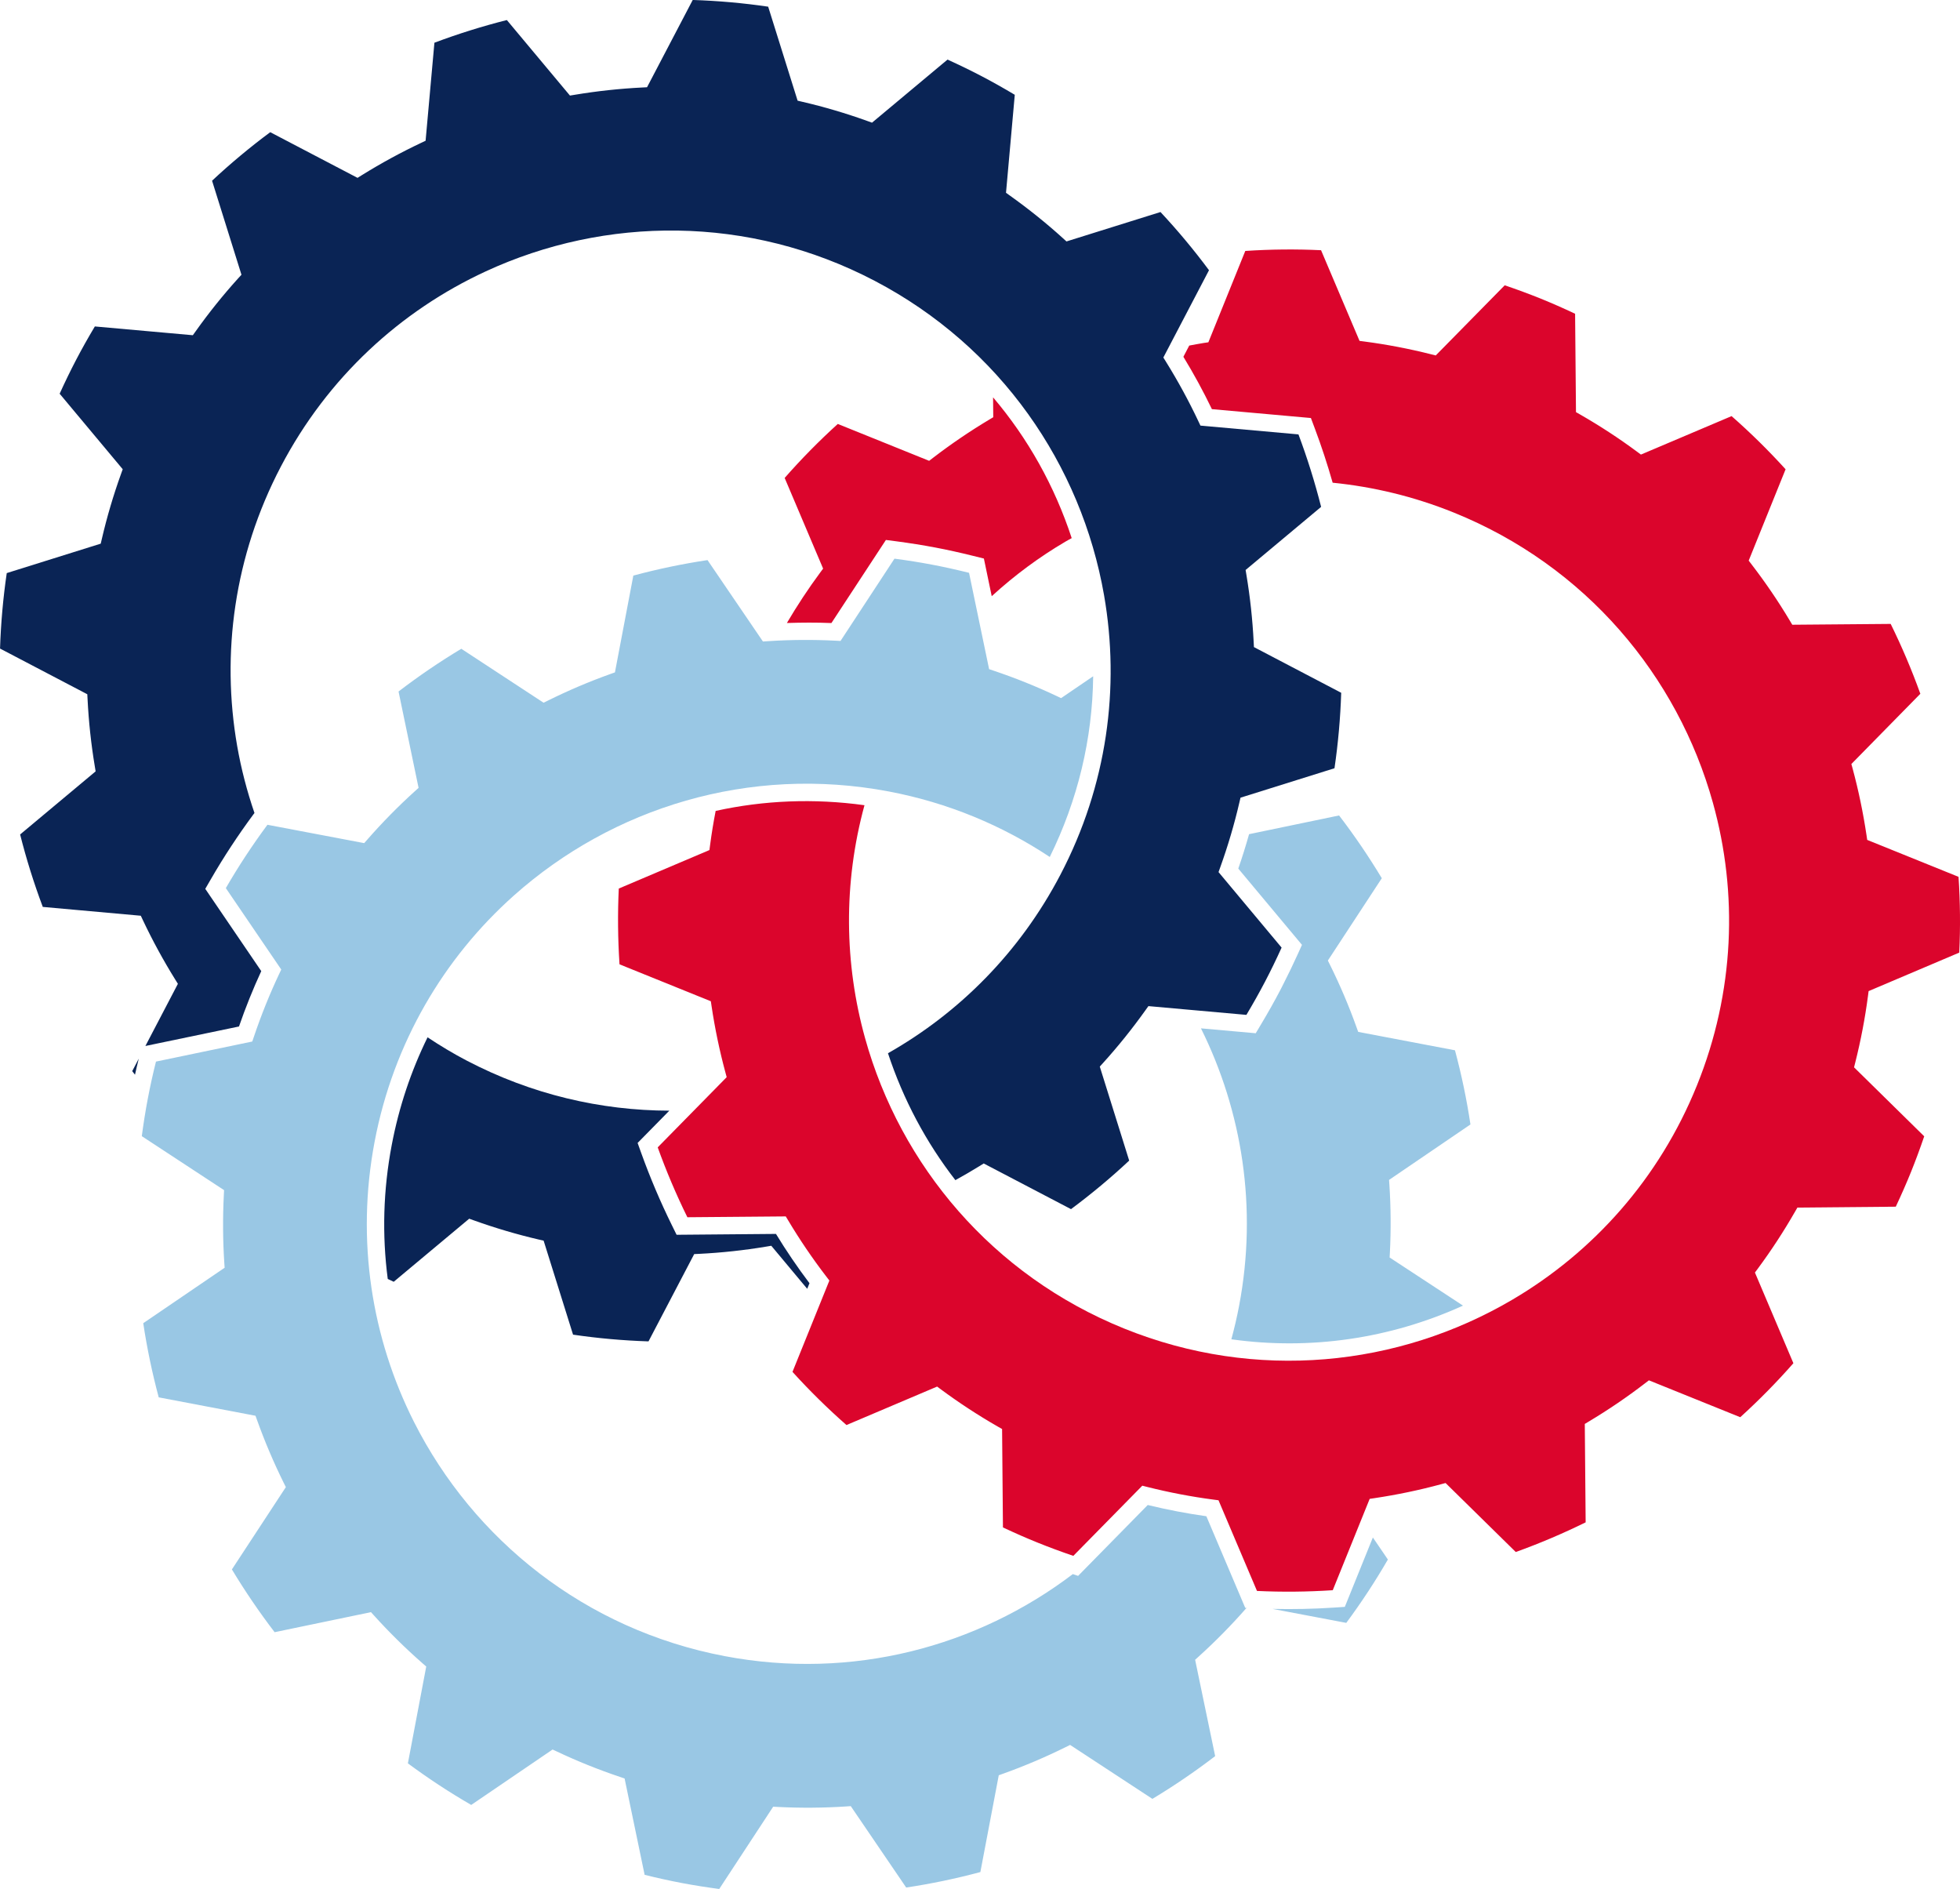
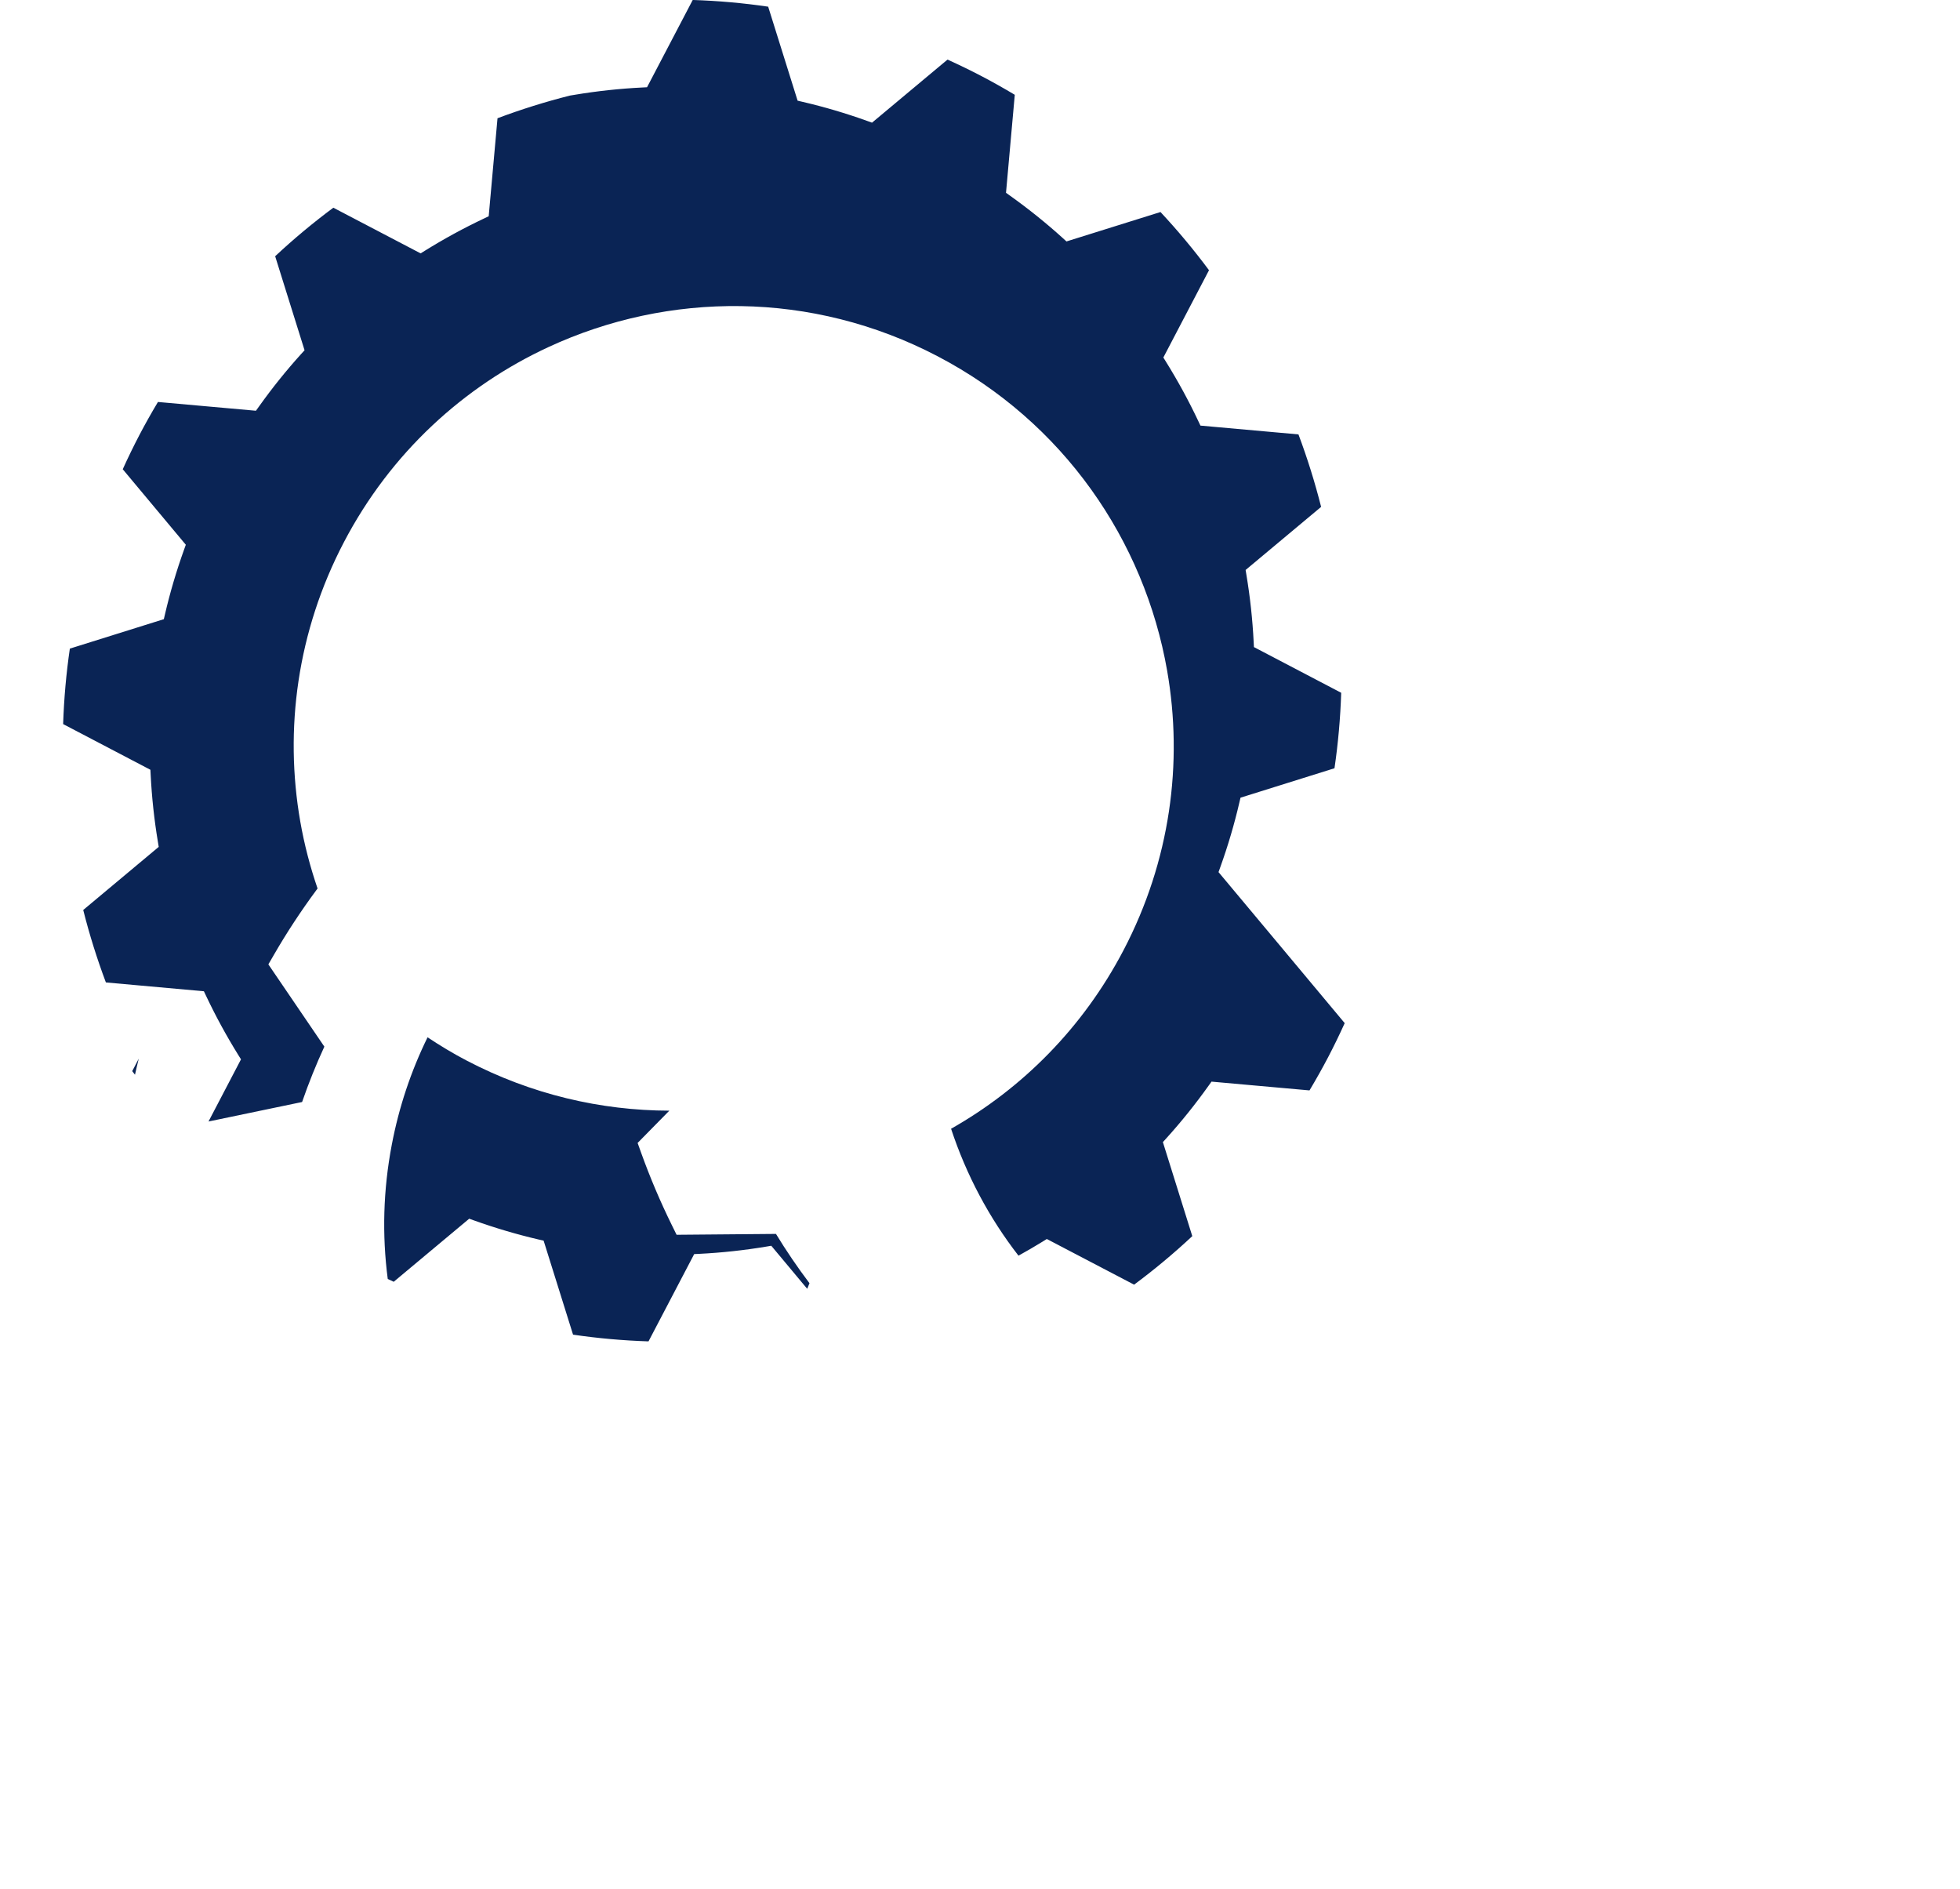
<svg xmlns="http://www.w3.org/2000/svg" clip-rule="evenodd" xml:space="preserve" version="1.1" viewBox="13.73 11.39 313.88 302.46">
  <g>
    <title>Layer 1</title>
-     <path id="svg_1" fill-rule="nonzero" fill="#db052c" d="m301.171,205.433l0.4,-0.692l15.754,-0.142c0.888,-1.891 1.709,-3.758 2.442,-5.57c0.729,-1.809 1.438,-3.721 2.113,-5.7l-11.238,-11.046l0.196,-0.775c0.887,-3.525 1.571,-7.104 2.033,-10.638l0.104,-0.791l14.517,-6.163c0.192,-4.008 0.154,-8.083 -0.117,-12.133l-14.625,-5.913l-0.116,-0.787c-0.534,-3.567 -1.275,-7.134 -2.209,-10.596l-0.187,-0.683l-0.021,-0.088l11.042,-11.242c-1.367,-3.804 -2.963,-7.562 -4.75,-11.187l-15.759,0.133l-0.408,-0.683c-1.842,-3.084 -3.892,-6.092 -6.087,-8.95l-0.484,-0.634l5.909,-14.625c-2.73,-3.008 -5.634,-5.866 -8.65,-8.512l-14.517,6.158l-0.642,-0.475c-2.862,-2.121 -5.912,-4.116 -9.067,-5.925l-0.691,-0.396l-0.142,-15.754c-1.887,-0.891 -3.758,-1.712 -5.567,-2.446c-1.812,-0.729 -3.725,-1.437 -5.704,-2.108l-11.046,11.233l-0.775,-0.195c-3.52,-0.888 -7.1,-1.571 -10.637,-2.034l-0.792,-0.104l-6.162,-14.517c-4.009,-0.191 -8.084,-0.154 -12.134,0.117l-5.912,14.625l-0.788,0.117c-0.758,0.112 -1.516,0.275 -2.275,0.408l-0.937,1.796c1.654,2.708 3.187,5.525 4.567,8.383l15.854,1.421l0.616,1.642c1.071,2.854 2.03,5.771 2.867,8.716c6.508,0.65 13.033,2.209 19.408,4.784c21.113,8.529 35.834,26.133 41.496,46.496c4.017,14.437 3.484,30.258 -2.566,45.221c-6.046,14.966 -16.65,26.72 -29.567,34.312c-18.221,10.717 -41.038,13.154 -62.15,4.621c-21.113,-8.529 -35.838,-26.133 -41.5,-46.496c-3.313,-11.908 -3.517,-24.762 -0.096,-37.3c-8.062,-1.117 -16.112,-0.792 -23.833,0.913c-0.354,1.825 -0.654,3.658 -0.892,5.475l-0.104,0.791l-14.517,6.163c-0.191,4.008 -0.15,8.083 0.117,12.133l14.625,5.913l0.117,0.787c0.533,3.563 1.275,7.129 2.212,10.592l0.208,0.775l-11.045,11.241c1.37,3.805 2.962,7.559 4.75,11.188l15.758,-0.133l0.412,0.683c1.842,3.083 3.888,6.092 6.084,8.95l0.487,0.633l-5.908,14.625c2.725,3.004 5.629,5.863 8.646,8.513l14.516,-6.159l0.642,0.475c2.867,2.121 5.917,4.117 9.067,5.925l0.696,0.396l0.137,15.754c1.888,0.892 3.758,1.713 5.571,2.442c1.812,0.733 3.725,1.442 5.7,2.113l11.046,-11.234l0.775,0.196c3.525,0.888 7.104,1.571 10.637,2.033l0.792,0.105l6.162,14.516c4.013,0.192 8.088,0.15 12.134,-0.116l5.912,-14.625l0.788,-0.117c3.566,-0.533 7.129,-1.275 10.596,-2.213l0.77,-0.208l11.242,11.046c3.804,-1.367 7.563,-2.963 11.192,-4.75l-0.138,-15.758l0.688,-0.413c3.079,-1.842 6.091,-3.887 8.946,-6.083l0.633,-0.484l14.629,5.905c3.004,-2.725 5.863,-5.63 8.509,-8.646l-6.159,-14.517l0.475,-0.642c2.121,-2.866 4.117,-5.916 5.925,-9.066zm-156.099,-102.359c-1.896,2.559 -3.679,5.271 -5.329,8.067c2.363,-0.075 4.746,-0.092 7.133,0.008l8.725,-13.304l1.738,0.225c2.104,0.279 4.175,0.608 6.158,0.983c1.975,0.375 4.025,0.83 6.096,1.346l1.7,0.421l1.254,6.029c3.654,-3.346 7.625,-6.283 11.855,-8.766c0.312,-0.188 0.637,-0.35 0.954,-0.53c-2.734,-8.341 -7.009,-15.966 -12.592,-22.541l0.029,3.183l-0.687,0.408c-3.08,1.846 -6.088,3.892 -8.95,6.088l-0.63,0.483l-14.629,-5.904c-3.004,2.725 -5.862,5.629 -8.508,8.646l6.158,14.517l-0.475,0.641z" />
-     <path id="svg_2" fill-rule="nonzero" fill="#0a2455" d="m137.997,208.957l-15.916,0.138l-0.775,-1.575c-1.834,-3.721 -3.471,-7.584 -4.875,-11.479l-0.592,-1.65l5.079,-5.167c-10.962,-0.025 -22.079,-2.592 -32.462,-8.025c-2.18,-1.138 -4.25,-2.392 -6.255,-3.721c-2.65,5.4 -4.587,11.175 -5.737,17.242c-1.367,7.183 -1.563,14.396 -0.638,21.45c0.321,0.15 0.63,0.3 0.955,0.45l12.091,-10.1l0.75,0.271c3.421,1.225 6.917,2.258 10.388,3.066l0.779,0.179l4.712,15.051c3.971,0.583 8.03,0.945 12.084,1.075l7.316,-13.976l0.796,-0.037c3.6,-0.179 7.221,-0.571 10.759,-1.163l0.791,-0.133l5.754,6.892l0.363,-0.896c-1.913,-2.533 -3.717,-5.183 -5.367,-7.892zm70.87,-57.931l0.271,-0.754c1.229,-3.416 2.263,-6.912 3.067,-10.387l0.183,-0.775l15.05,-4.713c0.584,-3.971 0.942,-8.029 1.075,-12.083l-13.975,-7.317l-0.041,-0.796c-0.18,-3.604 -0.571,-7.225 -1.163,-10.762l-0.129,-0.788l12.092,-10.104c-0.992,-3.921 -2.209,-7.816 -3.63,-11.604l-15.695,-1.408l-0.342,-0.721c-1.533,-3.246 -3.275,-6.442 -5.179,-9.504l-0.421,-0.675l7.312,-13.979c-2.42,-3.259 -5.029,-6.388 -7.77,-9.317l-15.055,4.708l-0.591,-0.537c-2.642,-2.392 -5.484,-4.675 -8.442,-6.784l-0.65,-0.466l1.404,-15.692c-1.792,-1.071 -3.571,-2.071 -5.3,-2.975c-1.733,-0.908 -3.567,-1.8 -5.471,-2.662l-12.091,10.1l-0.755,-0.271c-3.416,-1.229 -6.912,-2.263 -10.387,-3.067l-0.775,-0.183l-4.713,-15.05c-3.97,-0.584 -8.029,-0.942 -12.083,-1.075l-7.317,13.975l-0.795,0.041c-3.6,0.18 -7.221,0.571 -10.763,1.163l-0.787,0.129l-10.105,-12.092c-3.92,0.988 -7.816,2.209 -11.6,3.63l-1.412,15.695l-0.721,0.342c-3.246,1.533 -6.442,3.275 -9.504,5.179l-0.675,0.421l-13.979,-7.312c-3.259,2.42 -6.388,5.029 -9.317,7.77l4.708,15.055l-0.537,0.587c-2.392,2.642 -4.675,5.483 -6.783,8.446l-0.467,0.65l-15.692,-1.404c-1.071,1.791 -2.071,3.571 -2.975,5.3c-0.904,1.733 -1.8,3.566 -2.662,5.471l10.1,12.091l-0.271,0.754c-1.229,3.417 -2.263,6.913 -3.067,10.384l-0.183,0.779l-15.05,4.712c-0.583,3.971 -0.942,8.03 -1.075,12.084l13.975,7.316l0.042,0.796c0.179,3.6 0.57,7.221 1.162,10.759l0.129,0.791l-12.091,10.104c0.987,3.921 2.208,7.817 3.629,11.6l15.696,1.413l0.341,0.721c1.534,3.246 3.275,6.441 5.179,9.504l0.421,0.675l-5.204,9.954l14.988,-3.121c1.05,-3.033 2.245,-6.008 3.566,-8.866l-8.966,-13.171l0.879,-1.517c2.058,-3.567 4.358,-7.067 6.833,-10.408l0.167,-0.221c-1.196,-3.492 -2.129,-7.067 -2.767,-10.708c-2.579,-14.759 -0.5,-30.45 6.988,-44.75c7.483,-14.3 19.191,-24.959 32.787,-31.25c19.183,-8.88 42.129,-9.067 62.304,1.495c20.175,10.559 33.105,29.517 36.742,50.342c2.579,14.758 0.5,30.45 -6.987,44.75c-6.517,12.454 -16.234,22.138 -27.617,28.588c2.462,7.458 6.125,14.3 10.796,20.32c1.304,-0.725 2.6,-1.466 3.862,-2.25l0.675,-0.42l13.979,7.312c3.259,-2.421 6.388,-5.029 9.317,-7.771l-4.708,-15.054l0.537,-0.592c2.392,-2.641 4.675,-5.483 6.784,-8.441l0.466,-0.65l15.692,1.404c1.071,-1.792 2.071,-3.575 2.975,-5.3c0.904,-1.729 1.8,-3.567 2.662,-5.471l-10.1,-12.092zm-173.962,31.866c0.146,0.196 0.296,0.384 0.442,0.575c0.187,-0.846 0.387,-1.704 0.604,-2.571l-1.046,1.996z" />
-     <path id="svg_3" fill-rule="nonzero" fill="#99c7e4" d="m205.187,277.082l0.525,-0.475c2.662,-2.409 5.217,-5.005 7.592,-7.713l0.05,-0.058l-0.209,-0.009l-6.225,-14.666c-3.121,-0.438 -6.271,-1.042 -9.387,-1.8l-7.55,7.683l-3.604,3.667l-0.842,-0.288c-15.338,11.642 -35.333,17.013 -55.738,13.138c-22.37,-4.246 -40.245,-18.642 -49.775,-37.509c-6.75,-13.375 -9.312,-28.996 -6.304,-44.854c3.013,-15.858 11.121,-29.454 22.304,-39.421c15.784,-14.062 37.688,-20.904 60.059,-16.658c9.5,1.804 18.179,5.454 25.762,10.483c4.496,-9.133 6.838,-18.941 6.95,-28.933l-5.137,3.5l-0.725,-0.342c-3.221,-1.521 -6.604,-2.883 -10.046,-4.041l-0.758,-0.255l-3.213,-15.425c-2.025,-0.504 -4.017,-0.945 -5.937,-1.308c-1.917,-0.367 -3.934,-0.687 -6.005,-0.958l-8.641,13.175l-0.796,-0.042c-3.629,-0.183 -7.275,-0.158 -10.833,0.079l-0.796,0.05l-8.875,-13.033c-3.971,0.596 -7.959,1.429 -11.879,2.479l-2.946,15.5l-0.75,0.267c-3.392,1.216 -6.742,2.641 -9.959,4.237l-0.716,0.354l-13.179,-8.637c-3.467,2.083 -6.838,4.379 -10.05,6.842l3.208,15.429l-0.592,0.533c-2.662,2.408 -5.217,5.004 -7.592,7.717l-0.525,0.596l-15.495,-2.938c-2.417,3.263 -4.655,6.667 -6.663,10.142l8.875,13.037l-0.342,0.721c-1.52,3.221 -2.883,6.604 -4.041,10.046l-0.259,0.758l-15.42,3.213c-0.509,2.025 -0.946,4.021 -1.309,5.937c-0.366,1.921 -0.687,3.934 -0.962,6.004l13.175,8.642l-0.038,0.8c-0.183,3.629 -0.158,7.271 0.075,10.829l0.054,0.796l-13.033,8.879c0.596,3.967 1.425,7.955 2.479,11.875l15.496,2.946l0.271,0.75c1.217,3.392 2.642,6.742 4.233,9.959l0.359,0.716l-8.642,13.179c2.087,3.467 4.383,6.838 6.842,10.05l15.429,-3.208l0.537,0.592c2.409,2.662 5.005,5.216 7.713,7.591l0.6,0.525l-2.938,15.5c3.259,2.413 6.663,4.65 10.142,6.659l13.033,-8.875l0.725,0.341c3.221,1.525 6.605,2.884 10.046,4.042l0.759,0.258l3.208,15.425c2.025,0.505 4.021,0.942 5.942,1.309c1.92,0.362 3.937,0.683 6.004,0.958l8.641,-13.175l0.796,0.042c3.629,0.183 7.275,0.154 10.834,-0.079l0.795,-0.055l8.875,13.034c3.971,-0.596 7.963,-1.425 11.88,-2.479l2.945,-15.496l0.75,-0.271c3.392,-1.217 6.742,-2.642 9.959,-4.233l0.716,-0.355l13.18,8.638c3.466,-2.083 6.837,-4.383 10.05,-6.842l-3.209,-15.429l0.067,-0.062zm28.398,-19.519l-4.492,11.109l-1.746,0.116c-3.262,0.217 -6.554,0.284 -9.825,0.209l11.805,2.237c2.416,-3.262 4.654,-6.667 6.662,-10.142l-2.404,-3.529zm-11.353,-94.887l-0.725,1.595c-0.717,1.584 -1.458,3.109 -2.208,4.584c-0.175,0.341 -0.346,0.691 -0.521,1.025c-0.921,1.762 -1.95,3.596 -3.054,5.441l-0.896,1.505l-8.775,-0.784c6.6,13.284 9.087,28.746 6.108,44.442c-0.346,1.813 -0.762,3.592 -1.237,5.346c12.566,1.758 25.366,-0.063 37.095,-5.392l-11.75,-7.704l0.042,-0.8c0.183,-3.629 0.154,-7.271 -0.079,-10.829l-0.054,-0.796l13.033,-8.879c-0.592,-3.967 -1.425,-7.954 -2.479,-11.875l-15.496,-2.946l-0.271,-0.75c-1.216,-3.396 -2.641,-6.746 -4.233,-9.958l-0.317,-0.634l-0.037,-0.083l8.637,-13.179c-2.087,-3.467 -4.383,-6.842 -6.841,-10.05l-14.413,2.996c-0.525,1.845 -1.092,3.687 -1.729,5.512l10.2,12.213z" />
+     <path id="svg_2" fill-rule="nonzero" fill="#0a2455" d="m137.997,208.957l-15.916,0.138l-0.775,-1.575c-1.834,-3.721 -3.471,-7.584 -4.875,-11.479l-0.592,-1.65l5.079,-5.167c-10.962,-0.025 -22.079,-2.592 -32.462,-8.025c-2.18,-1.138 -4.25,-2.392 -6.255,-3.721c-2.65,5.4 -4.587,11.175 -5.737,17.242c-1.367,7.183 -1.563,14.396 -0.638,21.45c0.321,0.15 0.63,0.3 0.955,0.45l12.091,-10.1l0.75,0.271c3.421,1.225 6.917,2.258 10.388,3.066l0.779,0.179l4.712,15.051c3.971,0.583 8.03,0.945 12.084,1.075l7.316,-13.976l0.796,-0.037c3.6,-0.179 7.221,-0.571 10.759,-1.163l0.791,-0.133l5.754,6.892l0.363,-0.896c-1.913,-2.533 -3.717,-5.183 -5.367,-7.892zm70.87,-57.931l0.271,-0.754c1.229,-3.416 2.263,-6.912 3.067,-10.387l0.183,-0.775l15.05,-4.713c0.584,-3.971 0.942,-8.029 1.075,-12.083l-13.975,-7.317l-0.041,-0.796c-0.18,-3.604 -0.571,-7.225 -1.163,-10.762l-0.129,-0.788l12.092,-10.104c-0.992,-3.921 -2.209,-7.816 -3.63,-11.604l-15.695,-1.408l-0.342,-0.721c-1.533,-3.246 -3.275,-6.442 -5.179,-9.504l-0.421,-0.675l7.312,-13.979c-2.42,-3.259 -5.029,-6.388 -7.77,-9.317l-15.055,4.708l-0.591,-0.537c-2.642,-2.392 -5.484,-4.675 -8.442,-6.784l-0.65,-0.466l1.404,-15.692c-1.792,-1.071 -3.571,-2.071 -5.3,-2.975c-1.733,-0.908 -3.567,-1.8 -5.471,-2.662l-12.091,10.1l-0.755,-0.271c-3.416,-1.229 -6.912,-2.263 -10.387,-3.067l-0.775,-0.183l-4.713,-15.05c-3.97,-0.584 -8.029,-0.942 -12.083,-1.075l-7.317,13.975l-0.795,0.041c-3.6,0.18 -7.221,0.571 -10.763,1.163l-0.787,0.129c-3.92,0.988 -7.816,2.209 -11.6,3.63l-1.412,15.695l-0.721,0.342c-3.246,1.533 -6.442,3.275 -9.504,5.179l-0.675,0.421l-13.979,-7.312c-3.259,2.42 -6.388,5.029 -9.317,7.77l4.708,15.055l-0.537,0.587c-2.392,2.642 -4.675,5.483 -6.783,8.446l-0.467,0.65l-15.692,-1.404c-1.071,1.791 -2.071,3.571 -2.975,5.3c-0.904,1.733 -1.8,3.566 -2.662,5.471l10.1,12.091l-0.271,0.754c-1.229,3.417 -2.263,6.913 -3.067,10.384l-0.183,0.779l-15.05,4.712c-0.583,3.971 -0.942,8.03 -1.075,12.084l13.975,7.316l0.042,0.796c0.179,3.6 0.57,7.221 1.162,10.759l0.129,0.791l-12.091,10.104c0.987,3.921 2.208,7.817 3.629,11.6l15.696,1.413l0.341,0.721c1.534,3.246 3.275,6.441 5.179,9.504l0.421,0.675l-5.204,9.954l14.988,-3.121c1.05,-3.033 2.245,-6.008 3.566,-8.866l-8.966,-13.171l0.879,-1.517c2.058,-3.567 4.358,-7.067 6.833,-10.408l0.167,-0.221c-1.196,-3.492 -2.129,-7.067 -2.767,-10.708c-2.579,-14.759 -0.5,-30.45 6.988,-44.75c7.483,-14.3 19.191,-24.959 32.787,-31.25c19.183,-8.88 42.129,-9.067 62.304,1.495c20.175,10.559 33.105,29.517 36.742,50.342c2.579,14.758 0.5,30.45 -6.987,44.75c-6.517,12.454 -16.234,22.138 -27.617,28.588c2.462,7.458 6.125,14.3 10.796,20.32c1.304,-0.725 2.6,-1.466 3.862,-2.25l0.675,-0.42l13.979,7.312c3.259,-2.421 6.388,-5.029 9.317,-7.771l-4.708,-15.054l0.537,-0.592c2.392,-2.641 4.675,-5.483 6.784,-8.441l0.466,-0.65l15.692,1.404c1.071,-1.792 2.071,-3.575 2.975,-5.3c0.904,-1.729 1.8,-3.567 2.662,-5.471l-10.1,-12.092zm-173.962,31.866c0.146,0.196 0.296,0.384 0.442,0.575c0.187,-0.846 0.387,-1.704 0.604,-2.571l-1.046,1.996z" />
  </g>
</svg>